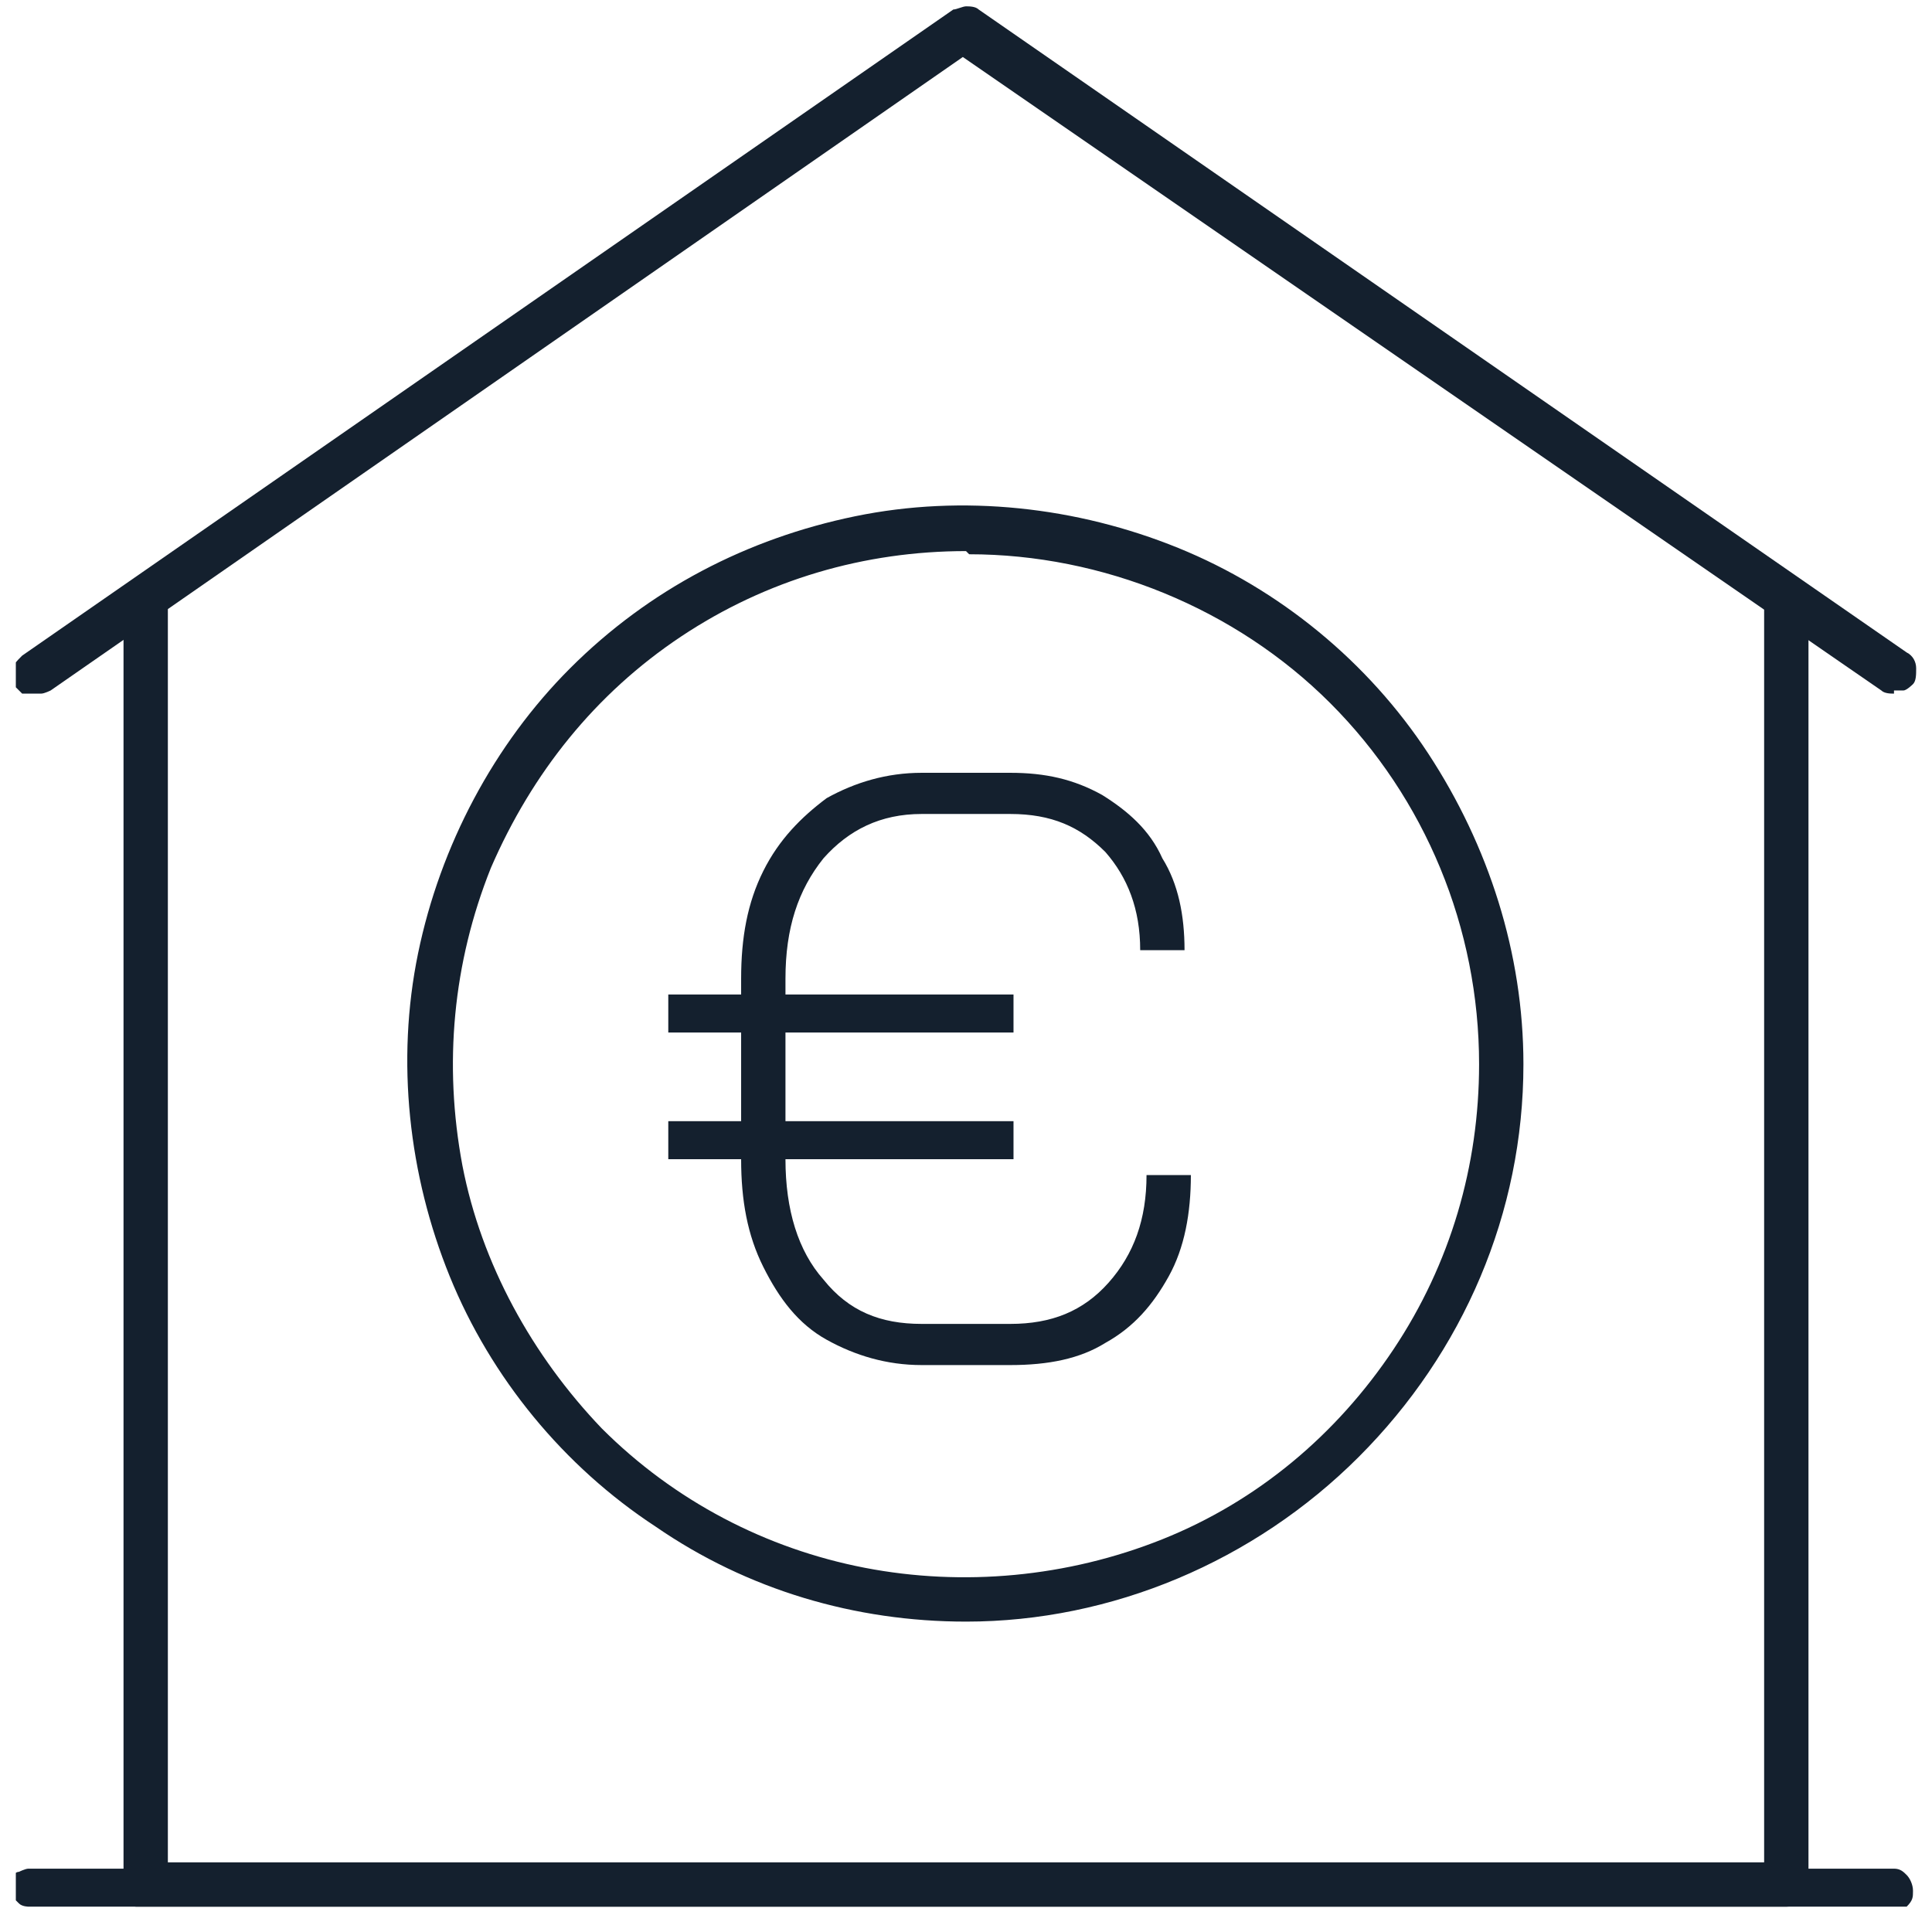
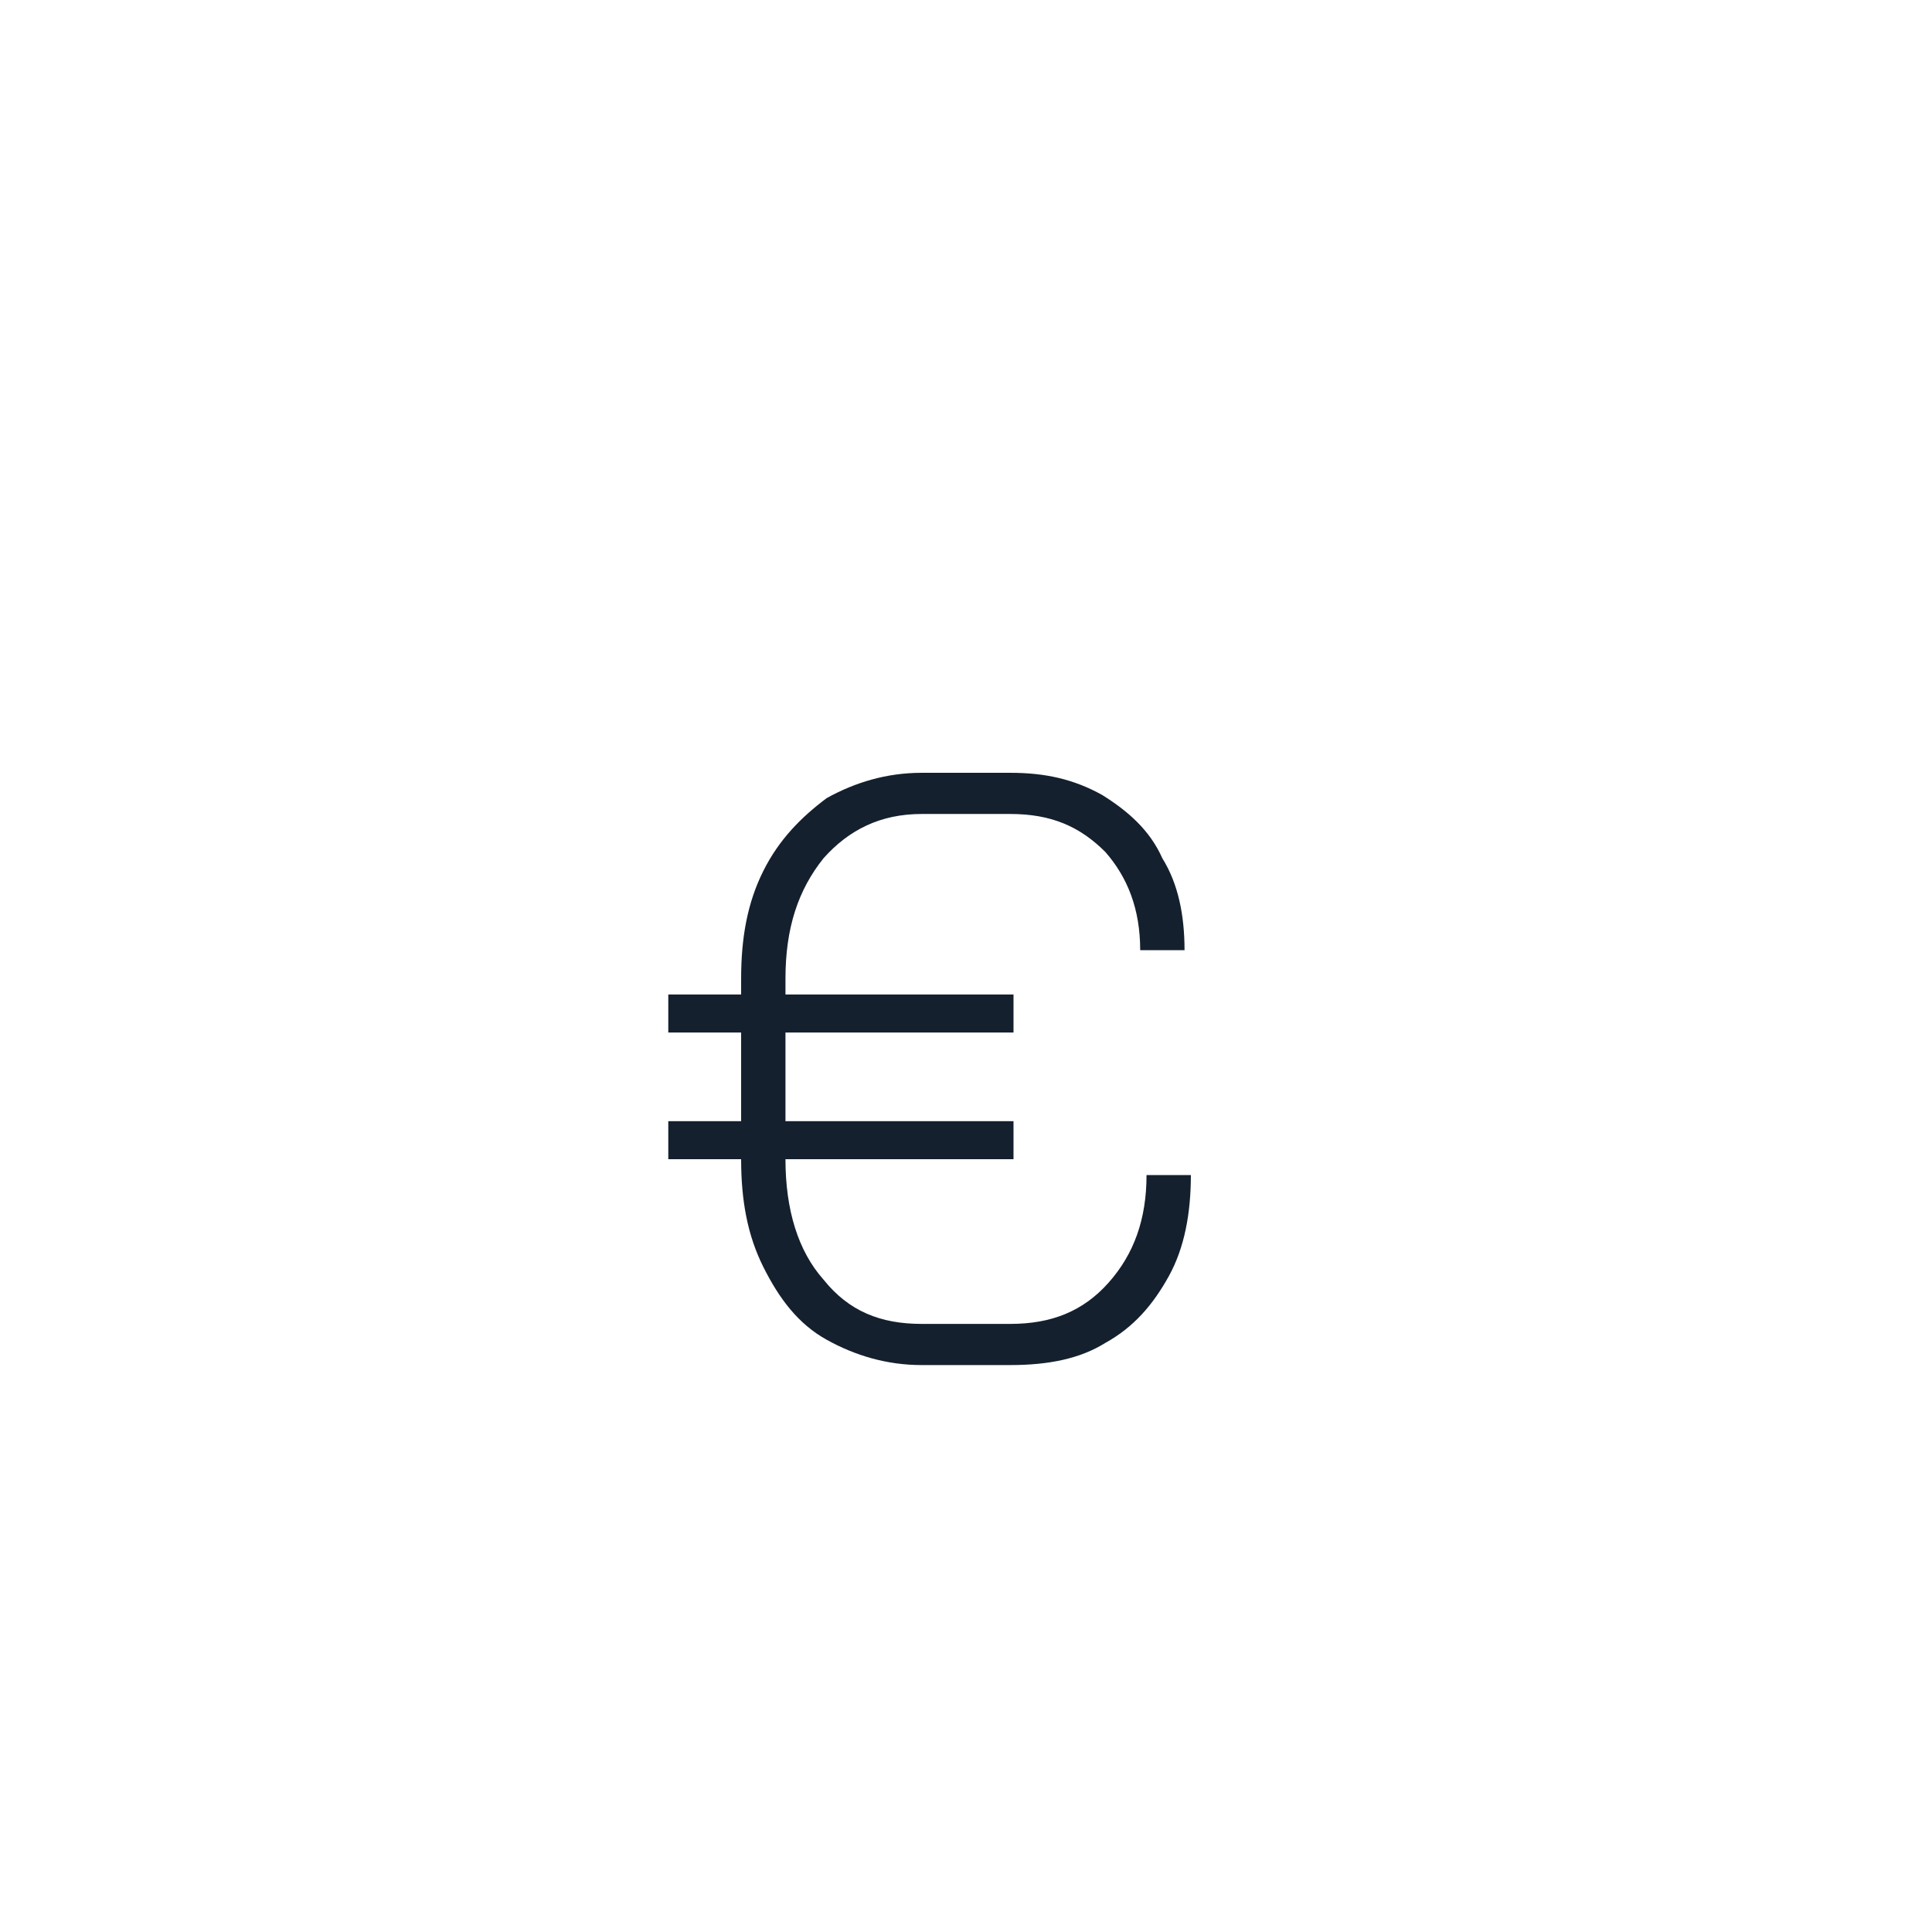
<svg xmlns="http://www.w3.org/2000/svg" id="Layer_1" version="1.1" viewBox="0 0 61 61">
  <defs>
    <style>
      .st0 {
        fill: none;
      }

      .st1 {
        fill: #14202e;
      }

      .st2 {
        clip-path: url(#clippath);
      }
    </style>
    <clipPath id="clippath">
-       <rect class="st0" x=".5" y=".2" width="60" height="60" />
-     </clipPath>
+       </clipPath>
  </defs>
  <g class="st2">
    <g>
      <path class="st1" d="M56.4,60.2H4.6c0,0-.2,0-.3,0,0,0-.2,0-.2-.2,0,0-.1-.1-.2-.2,0,0,0-.2,0-.3V18.9c0-.2.1-.3.2-.4.1-.1.3-.2.5-.2s.3,0,.5.2c.1.1.2.3.2.4v39.9h50.4V18.9c0-.2.1-.3.2-.4.1-.1.3-.2.5-.2s.3,0,.5.2c.1.1.2.3.2.4v40.6c0,.2,0,.4-.2.5-.1.1-.3.2-.5.2Z" />
      <path class="st1" d="M59.8,21.9c-.1,0-.3,0-.4-.1L30.4,1.8,1.6,21.8c0,0-.2.1-.3.1,0,0-.2,0-.3,0,0,0-.2,0-.3,0,0,0-.1-.1-.2-.2-.1-.2-.1-.3-.1-.5,0-.2.1-.3.3-.5L30.1.3c.1,0,.3-.1.4-.1s.3,0,.4.1l29.3,20.3c.2.1.3.3.3.5,0,.2,0,.4-.1.5,0,0-.2.2-.3.2-.1,0-.2,0-.3,0Z" />
      <path class="st1" d="M59.8,60.2H1.2c0,0-.2,0-.3,0,0,0-.2,0-.3-.1,0,0-.1-.1-.2-.2,0,0,0-.2,0-.3s0-.2,0-.3.1-.2.2-.2c0,0,.2-.1.3-.1,0,0,.2,0,.3,0h58.6c.2,0,.3.1.4.2.1.1.2.3.2.5s0,.3-.2.5c-.1.1-.3.2-.4.2Z" />
      <path class="st1" d="M30.5,51.2c-3.5,0-6.9-1-9.8-3-2.9-1.9-5.2-4.7-6.5-7.9-1.3-3.2-1.7-6.8-1-10.2.7-3.4,2.4-6.6,4.8-9,2.5-2.5,5.6-4.1,9-4.8,3.4-.7,7-.3,10.2,1,3.2,1.3,6,3.6,7.9,6.5,1.9,2.9,3,6.3,3,9.8,0,4.7-1.9,9.1-5.2,12.4-3.3,3.3-7.8,5.2-12.4,5.2ZM30.5,17.4c-3.2,0-6.3.9-9,2.7-2.7,1.8-4.7,4.3-6,7.3-1.2,3-1.5,6.2-.9,9.4.6,3.1,2.2,6,4.4,8.3,2.3,2.3,5.2,3.8,8.3,4.4,3.1.6,6.4.3,9.4-.9,3-1.2,5.5-3.3,7.3-6,1.8-2.7,2.7-5.8,2.7-9,0-4.3-1.7-8.4-4.7-11.4-3-3-7.2-4.7-11.4-4.7Z" />
    </g>
  </g>
  <path class="st1" d="M37.6,37.1c0,1.2-.2,2.3-.7,3.2-.5.9-1.1,1.6-2,2.1-.8.5-1.8.7-3,.7h-2.8c-1.1,0-2.1-.3-3-.8-.9-.5-1.5-1.3-2-2.3-.5-1-.7-2.1-.7-3.4h0c0,0-2.3,0-2.3,0v-1.2h2.3v-2.8h-2.3v-1.2h2.3v-.5c0-1.3.2-2.4.7-3.4s1.2-1.7,2-2.3c.9-.5,1.9-.8,3-.8h2.8c1.1,0,2,.2,2.9.7.8.5,1.5,1.1,1.9,2,.5.8.7,1.8.7,2.9h-1.4c0-1.3-.4-2.3-1.1-3.1-.8-.8-1.7-1.2-3-1.2h-2.8c-1.3,0-2.3.5-3.1,1.4-.8,1-1.2,2.2-1.2,3.8v.5h7.2v1.2h-7.2v2.8h7.2v1.2h-7.2c0,1.6.4,2.9,1.2,3.8.8,1,1.8,1.4,3.1,1.4h2.8c1.3,0,2.3-.4,3.1-1.3s1.2-2,1.2-3.4h1.4Z" />
</svg>